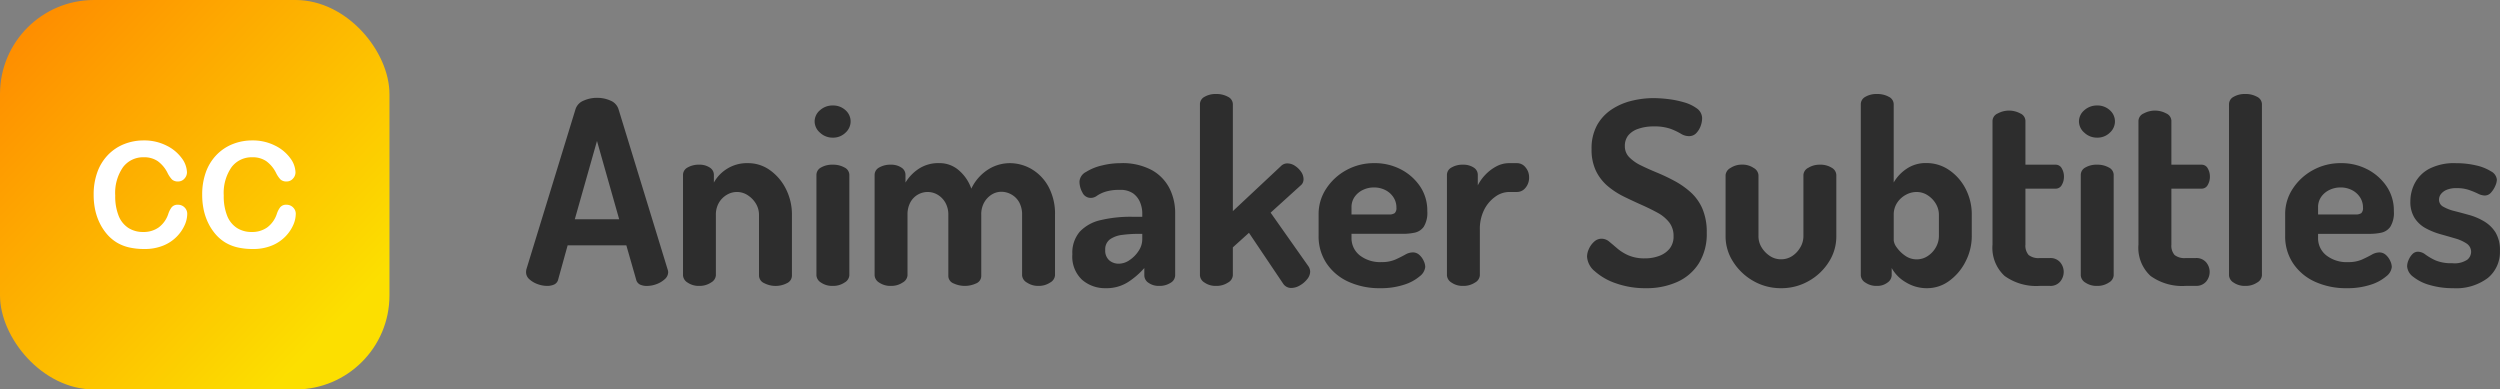
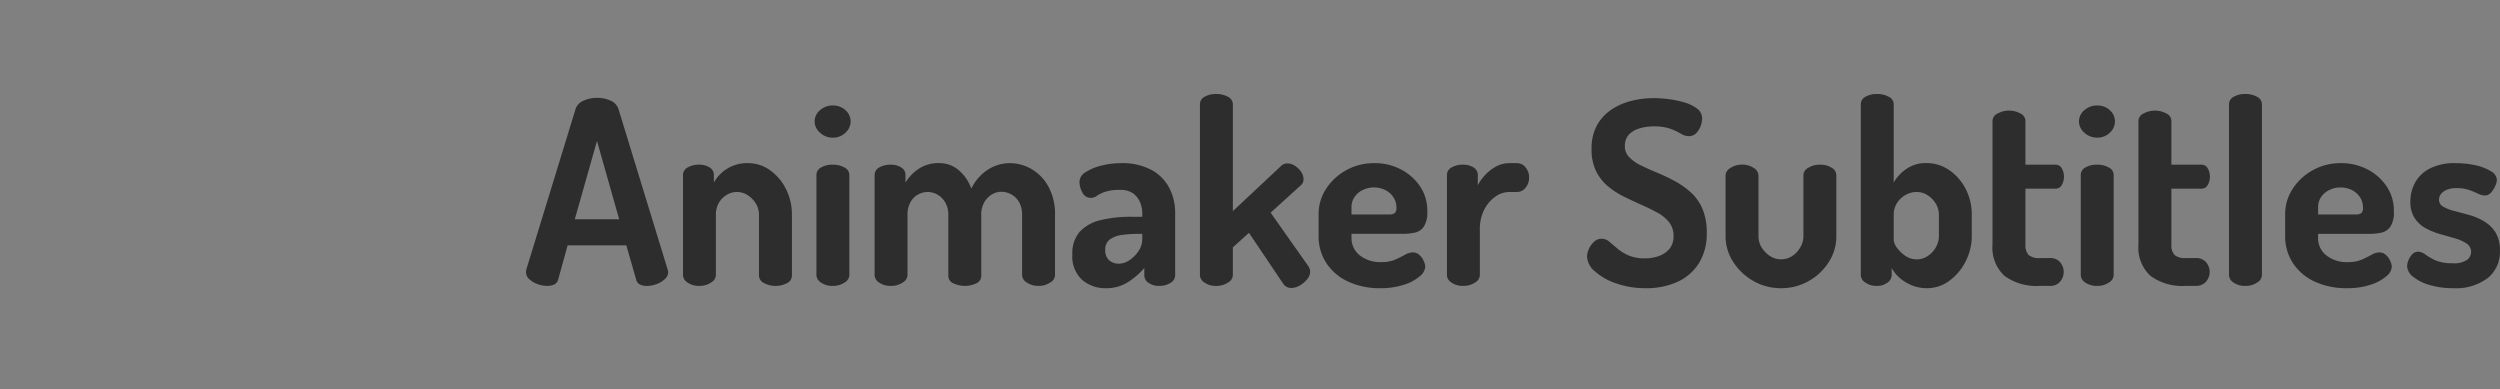
<svg xmlns="http://www.w3.org/2000/svg" width="186.155" height="29" viewBox="0 0 186.155 29">
  <rect x="0" y="0" width="186.155" height="29" fill="#808080" stroke="none" />
  <defs>
    <linearGradient id="linear-gradient" x1="-0.207" y1="-0.098" x2="0.823" y2="0.872" gradientUnits="objectBoundingBox">
      <stop offset="0" stop-color="#ff7600" />
      <stop offset="1" stop-color="#fcdf00" />
    </linearGradient>
  </defs>
  <g id="logo-subtitle" transform="translate(-859 -5674)">
-     <rect id="Rectangle_27587" data-name="Rectangle 27587" width="29" height="29" rx="7" transform="translate(859 5674)" fill="url(#linear-gradient)" />
-     <path id="Path_85254" data-name="Path 85254" d="M11.748-64.412a2.083,2.083,0,0,1-.184.808,2.913,2.913,0,0,1-.578.853,2.95,2.95,0,0,1-1.007.68,3.622,3.622,0,0,1-1.429.261,4.992,4.992,0,0,1-1.125-.117,3.159,3.159,0,0,1-.92-.364,3.1,3.1,0,0,1-.76-.655,3.88,3.88,0,0,1-.528-.823,4.3,4.3,0,0,1-.328-.973,5.3,5.3,0,0,1-.109-1.1,4.871,4.871,0,0,1,.274-1.69,3.6,3.6,0,0,1,.786-1.277,3.429,3.429,0,0,1,1.2-.808,3.884,3.884,0,0,1,1.465-.277,3.663,3.663,0,0,1,1.69.379,3.058,3.058,0,0,1,1.139.935,1.847,1.847,0,0,1,.394,1.053.687.687,0,0,1-.192.48.609.609,0,0,1-.464.208.64.64,0,0,1-.456-.144,1.993,1.993,0,0,1-.339-.5,2.384,2.384,0,0,0-.727-.869,1.778,1.778,0,0,0-1.032-.288,1.869,1.869,0,0,0-1.554.741,3.354,3.354,0,0,0-.578,2.106,3.91,3.91,0,0,0,.256,1.516,1.915,1.915,0,0,0,.725.9,2,2,0,0,0,1.1.3,1.928,1.928,0,0,0,1.154-.339,2.044,2.044,0,0,0,.712-.994,1.687,1.687,0,0,1,.251-.5.566.566,0,0,1,.48-.195.671.671,0,0,1,.485.2A.657.657,0,0,1,11.748-64.412Zm8.081,0a2.083,2.083,0,0,1-.184.808,2.913,2.913,0,0,1-.578.853,2.95,2.95,0,0,1-1.007.68,3.622,3.622,0,0,1-1.429.261,4.992,4.992,0,0,1-1.125-.117,3.159,3.159,0,0,1-.92-.364,3.1,3.1,0,0,1-.759-.655,3.879,3.879,0,0,1-.528-.823,4.294,4.294,0,0,1-.328-.973,5.3,5.3,0,0,1-.109-1.1,4.871,4.871,0,0,1,.274-1.69,3.6,3.6,0,0,1,.786-1.277,3.429,3.429,0,0,1,1.2-.808,3.884,3.884,0,0,1,1.464-.277,3.663,3.663,0,0,1,1.69.379,3.058,3.058,0,0,1,1.139.935,1.847,1.847,0,0,1,.394,1.053.687.687,0,0,1-.192.48.609.609,0,0,1-.464.208.64.64,0,0,1-.456-.144,1.993,1.993,0,0,1-.339-.5,2.384,2.384,0,0,0-.727-.869,1.778,1.778,0,0,0-1.032-.288,1.869,1.869,0,0,0-1.554.741,3.354,3.354,0,0,0-.578,2.106,3.91,3.91,0,0,0,.256,1.516,1.915,1.915,0,0,0,.725.9,2,2,0,0,0,1.1.3,1.928,1.928,0,0,0,1.154-.339,2.044,2.044,0,0,0,.712-.994,1.687,1.687,0,0,1,.251-.5.566.566,0,0,1,.48-.195.671.671,0,0,1,.485.2.657.657,0,0,1,.2.489Z" transform="translate(861.194 5754.351)" fill="#fff" />
    <path id="Path_88317" data-name="Path 88317" d="M1.729,0a2.027,2.027,0,0,1-.7-.133A1.8,1.8,0,0,1,.418-.494a.7.7,0,0,1-.247-.532,1.542,1.542,0,0,1,.019-.19L3.857-13.167a1.022,1.022,0,0,1,.6-.627,2.407,2.407,0,0,1,1-.209,2.388,2.388,0,0,1,1.007.209,1.023,1.023,0,0,1,.589.627L10.716-1.216a.805.805,0,0,1,.038.19A.7.7,0,0,1,10.5-.5a1.825,1.825,0,0,1-.618.37,2.027,2.027,0,0,1-.7.133,1.2,1.2,0,0,1-.523-.1.562.562,0,0,1-.295-.39L7.638-3.021H3.268l-.7,2.527a.556.556,0,0,1-.3.39A1.266,1.266,0,0,1,1.729,0ZM3.8-4.959H7.106L5.453-10.792ZM13.072,0A1.456,1.456,0,0,1,12.2-.247a.679.679,0,0,1-.342-.532V-8.265a.627.627,0,0,1,.342-.551,1.654,1.654,0,0,1,.874-.209,1.356,1.356,0,0,1,.769.209.636.636,0,0,1,.314.551v.57a2.785,2.785,0,0,1,.941-1A2.785,2.785,0,0,1,16.7-9.139a2.773,2.773,0,0,1,1.634.523,3.772,3.772,0,0,1,1.188,1.4,4.2,4.2,0,0,1,.447,1.938v4.5a.627.627,0,0,1-.38.58,1.811,1.811,0,0,1-.855.2,1.808,1.808,0,0,1-.817-.2.627.627,0,0,1-.4-.58v-4.5A1.612,1.612,0,0,0,17.3-6.1a1.912,1.912,0,0,0-.6-.636,1.463,1.463,0,0,0-.836-.257,1.462,1.462,0,0,0-.741.209,1.64,1.64,0,0,0-.589.589,1.741,1.741,0,0,0-.228.912v4.5a.676.676,0,0,1-.361.532A1.51,1.51,0,0,1,13.072,0Zm9.937-11.039a1.348,1.348,0,0,1-.95-.371,1.109,1.109,0,0,1-.4-.826,1.089,1.089,0,0,1,.4-.845,1.389,1.389,0,0,1,.95-.352,1.345,1.345,0,0,1,.95.352,1.111,1.111,0,0,1,.38.845,1.132,1.132,0,0,1-.38.826A1.306,1.306,0,0,1,23.009-11.039ZM23.009,0a1.456,1.456,0,0,1-.874-.247.679.679,0,0,1-.342-.532V-8.265a.627.627,0,0,1,.342-.551,1.654,1.654,0,0,1,.874-.209,1.717,1.717,0,0,1,.874.209.624.624,0,0,1,.361.551V-.779a.676.676,0,0,1-.361.532A1.51,1.51,0,0,1,23.009,0Zm4.332,0a1.456,1.456,0,0,1-.874-.247.679.679,0,0,1-.342-.532V-8.265a.627.627,0,0,1,.342-.551,1.654,1.654,0,0,1,.874-.209,1.356,1.356,0,0,1,.769.209.636.636,0,0,1,.314.551v.57a3.276,3.276,0,0,1,.95-1,2.651,2.651,0,0,1,1.577-.446,2.167,2.167,0,0,1,1.444.532,3.179,3.179,0,0,1,.931,1.368A3.445,3.445,0,0,1,34.59-8.674a3.027,3.027,0,0,1,1.586-.465,3.222,3.222,0,0,1,1.644.446,3.384,3.384,0,0,1,1.254,1.311,4.235,4.235,0,0,1,.484,2.1v4.5a.676.676,0,0,1-.361.532A1.51,1.51,0,0,1,38.323,0a1.477,1.477,0,0,1-.855-.247.676.676,0,0,1-.361-.532v-4.5a1.883,1.883,0,0,0-.218-.95,1.5,1.5,0,0,0-.58-.579,1.514,1.514,0,0,0-.741-.2,1.361,1.361,0,0,0-.713.2,1.643,1.643,0,0,0-.561.579,1.78,1.78,0,0,0-.228.931V-.76a.6.6,0,0,1-.39.579A1.986,1.986,0,0,1,32.832,0a1.963,1.963,0,0,1-.817-.181.6.6,0,0,1-.4-.579V-5.282a1.8,1.8,0,0,0-.219-.912,1.592,1.592,0,0,0-.57-.589,1.444,1.444,0,0,0-.75-.209,1.465,1.465,0,0,0-.722.19,1.47,1.47,0,0,0-.561.57,1.883,1.883,0,0,0-.218.95v4.5a.676.676,0,0,1-.361.532A1.51,1.51,0,0,1,27.341,0ZM43.32.171a2.608,2.608,0,0,1-1.738-.617,2.361,2.361,0,0,1-.732-1.909,2.4,2.4,0,0,1,.561-1.691A3.054,3.054,0,0,1,42.968-4.9a9.66,9.66,0,0,1,2.309-.247h.779V-5.4a2.159,2.159,0,0,0-.161-.817,1.551,1.551,0,0,0-.513-.665,1.626,1.626,0,0,0-1-.266A3.377,3.377,0,0,0,43.272-7a2.5,2.5,0,0,0-.6.295.759.759,0,0,1-.456.152.677.677,0,0,1-.618-.4,1.682,1.682,0,0,1-.218-.817.873.873,0,0,1,.485-.713,3.849,3.849,0,0,1,1.188-.484,5.779,5.779,0,0,1,1.368-.171,4.613,4.613,0,0,1,2.375.532,3.247,3.247,0,0,1,1.3,1.368,4.056,4.056,0,0,1,.409,1.805V-.779a.657.657,0,0,1-.342.551A1.509,1.509,0,0,1,47.31,0a1.306,1.306,0,0,1-.788-.228.667.667,0,0,1-.313-.551V-1.33A5.85,5.85,0,0,1,45-.285,2.993,2.993,0,0,1,43.32.171Zm.988-1.824a1.43,1.43,0,0,0,.8-.266A2.394,2.394,0,0,0,45.78-2.6a1.565,1.565,0,0,0,.276-.874v-.4h-.285a9.058,9.058,0,0,0-1.2.076,1.987,1.987,0,0,0-.921.332.911.911,0,0,0-.352.789A.961.961,0,0,0,43.6-1.9,1.072,1.072,0,0,0,44.308-1.653ZM51.547,0a1.423,1.423,0,0,1-.855-.247.679.679,0,0,1-.342-.532V-13.528a.627.627,0,0,1,.342-.551,1.614,1.614,0,0,1,.855-.209,1.758,1.758,0,0,1,.893.209.624.624,0,0,1,.361.551v7.961L56.392-8.93a.644.644,0,0,1,.475-.19,1.013,1.013,0,0,1,.561.181,1.612,1.612,0,0,1,.456.446.968.968,0,0,1,.181.551.661.661,0,0,1-.047.238.533.533,0,0,1-.162.218L55.613-5.453l2.812,3.99a.747.747,0,0,1,.133.4.913.913,0,0,1-.228.57,1.861,1.861,0,0,1-.551.466,1.283,1.283,0,0,1-.627.181.709.709,0,0,1-.608-.323L54-3.952,52.8-2.869v2.09a.676.676,0,0,1-.361.532A1.545,1.545,0,0,1,51.547,0ZM63.783.171A5.567,5.567,0,0,1,61.4-.313a3.877,3.877,0,0,1-1.625-1.368,3.6,3.6,0,0,1-.589-2.043V-5.339a3.406,3.406,0,0,1,.56-1.891,4.165,4.165,0,0,1,1.5-1.387,4.249,4.249,0,0,1,2.1-.523,4.183,4.183,0,0,1,1.948.456,3.87,3.87,0,0,1,1.434,1.254,3.2,3.2,0,0,1,.551,1.862A1.974,1.974,0,0,1,67.013-4.4a1.111,1.111,0,0,1-.674.437,4.117,4.117,0,0,1-.846.086H61.636v.285a1.622,1.622,0,0,0,.617,1.32,2.46,2.46,0,0,0,1.606.5,2.526,2.526,0,0,0,1.045-.19q.418-.19.722-.361a1.172,1.172,0,0,1,.57-.171.71.71,0,0,1,.494.19,1.324,1.324,0,0,1,.323.447,1.13,1.13,0,0,1,.114.446,1.007,1.007,0,0,1-.409.693,3.306,3.306,0,0,1-1.159.627A5.507,5.507,0,0,1,63.783.171ZM61.636-5.32H64.41a.709.709,0,0,0,.446-.1.524.524,0,0,0,.124-.409,1.372,1.372,0,0,0-.228-.779,1.548,1.548,0,0,0-.608-.532,1.843,1.843,0,0,0-.836-.19,1.88,1.88,0,0,0-.817.181,1.575,1.575,0,0,0-.618.513,1.321,1.321,0,0,0-.237.789ZM69.939,0a1.423,1.423,0,0,1-.855-.247.679.679,0,0,1-.342-.532V-8.265a.627.627,0,0,1,.342-.551,1.614,1.614,0,0,1,.855-.209,1.392,1.392,0,0,1,.788.209.636.636,0,0,1,.313.551v.779a3.273,3.273,0,0,1,.561-.788,3.218,3.218,0,0,1,.807-.618,2,2,0,0,1,.969-.247h.589a.8.8,0,0,1,.627.313,1.122,1.122,0,0,1,.266.751,1.149,1.149,0,0,1-.266.769.8.8,0,0,1-.627.313h-.589a1.788,1.788,0,0,0-1.035.352,2.653,2.653,0,0,0-.826.969,3.183,3.183,0,0,0-.323,1.492v3.4a.676.676,0,0,1-.361.532A1.545,1.545,0,0,1,69.939,0ZM83.562.171A6.525,6.525,0,0,1,81.33-.19a4.552,4.552,0,0,1-1.577-.9,1.53,1.53,0,0,1-.579-1.092,1.411,1.411,0,0,1,.143-.58,1.565,1.565,0,0,1,.389-.532.811.811,0,0,1,.551-.219.882.882,0,0,1,.57.219q.266.218.608.513a3.345,3.345,0,0,0,.836.513,3,3,0,0,0,1.216.218,3,3,0,0,0,1.055-.181,1.784,1.784,0,0,0,.779-.541,1.425,1.425,0,0,0,.295-.931,1.628,1.628,0,0,0-.323-1.026,2.78,2.78,0,0,0-.874-.722q-.551-.3-1.2-.589t-1.3-.608a5.894,5.894,0,0,1-1.2-.779,3.48,3.48,0,0,1-.874-1.121,3.629,3.629,0,0,1-.333-1.634,3.582,3.582,0,0,1,.409-1.786,3.367,3.367,0,0,1,1.083-1.168,4.7,4.7,0,0,1,1.492-.646,6.866,6.866,0,0,1,1.634-.2,9.557,9.557,0,0,1,1.035.066,7.277,7.277,0,0,1,1.2.238,2.984,2.984,0,0,1,.988.465.9.9,0,0,1,.39.75,1.671,1.671,0,0,1-.1.532,1.523,1.523,0,0,1-.323.542.727.727,0,0,1-.56.238,1.134,1.134,0,0,1-.6-.181,4.793,4.793,0,0,0-.76-.361,3.587,3.587,0,0,0-1.263-.181,3.375,3.375,0,0,0-1.159.181,1.624,1.624,0,0,0-.741.494,1.235,1.235,0,0,0-.247.789,1.154,1.154,0,0,0,.333.836,3.13,3.13,0,0,0,.874.608q.542.266,1.188.532a14.186,14.186,0,0,1,1.3.617,6.165,6.165,0,0,1,1.206.845,3.541,3.541,0,0,1,.874,1.225,4.44,4.44,0,0,1,.323,1.8A4.133,4.133,0,0,1,87.5-1.681,3.682,3.682,0,0,1,85.89-.294,5.533,5.533,0,0,1,83.562.171Zm10.07,0A4.1,4.1,0,0,1,91.551-.37,4.266,4.266,0,0,1,90.05-1.8a3.467,3.467,0,0,1-.56-1.891v-4.56a.675.675,0,0,1,.37-.532,1.522,1.522,0,0,1,.864-.247,1.477,1.477,0,0,1,.855.247.676.676,0,0,1,.361.532v4.56a1.561,1.561,0,0,0,.228.817,2.009,2.009,0,0,0,.608.636,1.463,1.463,0,0,0,.836.257,1.489,1.489,0,0,0,.846-.247,1.892,1.892,0,0,0,.6-.646,1.628,1.628,0,0,0,.228-.817V-8.265a.641.641,0,0,1,.37-.532,1.58,1.58,0,0,1,.845-.228,1.583,1.583,0,0,1,.893.228.645.645,0,0,1,.342.532v4.579a3.5,3.5,0,0,1-.561,1.91,4.185,4.185,0,0,1-1.5,1.416A4.079,4.079,0,0,1,93.632.171Zm10.868,0a2.962,2.962,0,0,1-1.615-.456,2.776,2.776,0,0,1-1.026-1.045v.551a.689.689,0,0,1-.313.532,1.235,1.235,0,0,1-.788.247A1.423,1.423,0,0,1,99.9-.247a.679.679,0,0,1-.342-.532V-13.528a.627.627,0,0,1,.342-.551,1.614,1.614,0,0,1,.855-.209,1.758,1.758,0,0,1,.893.209.624.624,0,0,1,.361.551V-7.7a3.058,3.058,0,0,1,.931-1,2.52,2.52,0,0,1,1.5-.446,2.962,2.962,0,0,1,1.7.523,3.75,3.75,0,0,1,1.226,1.4,4.126,4.126,0,0,1,.456,1.938v1.558a4.12,4.12,0,0,1-.456,1.9A3.99,3.99,0,0,1,106.153-.38,2.758,2.758,0,0,1,104.5.171Zm-.779-2.147a1.463,1.463,0,0,0,.836-.257,1.856,1.856,0,0,0,.6-.655,1.717,1.717,0,0,0,.218-.836V-5.282a1.612,1.612,0,0,0-.218-.817,1.912,1.912,0,0,0-.6-.636,1.493,1.493,0,0,0-.855-.257,1.652,1.652,0,0,0-.788.209,1.8,1.8,0,0,0-.646.589,1.591,1.591,0,0,0-.257.912v1.9a1.049,1.049,0,0,0,.228.523,2.454,2.454,0,0,0,.618.608A1.463,1.463,0,0,0,103.721-1.976ZM112.879,0a4.026,4.026,0,0,1-2.613-.741,2.851,2.851,0,0,1-.9-2.337v-9.215a.623.623,0,0,1,.4-.551,1.742,1.742,0,0,1,.817-.209,1.76,1.76,0,0,1,.846.209.622.622,0,0,1,.389.551v3.268h2.242a.511.511,0,0,1,.465.275,1.2,1.2,0,0,1,.161.618,1.2,1.2,0,0,1-.161.617.511.511,0,0,1-.465.275h-2.242v4.161a1.051,1.051,0,0,0,.238.779,1.184,1.184,0,0,0,.826.228h.741a.946.946,0,0,1,.788.323,1.107,1.107,0,0,1,.257.7,1.132,1.132,0,0,1-.257.722A.946.946,0,0,1,113.62,0Zm4.275-11.039a1.348,1.348,0,0,1-.95-.371,1.109,1.109,0,0,1-.4-.826,1.089,1.089,0,0,1,.4-.845,1.389,1.389,0,0,1,.95-.352,1.345,1.345,0,0,1,.95.352,1.111,1.111,0,0,1,.38.845,1.132,1.132,0,0,1-.38.826A1.306,1.306,0,0,1,117.154-11.039Zm0,11.039a1.456,1.456,0,0,1-.874-.247.679.679,0,0,1-.342-.532V-8.265a.627.627,0,0,1,.342-.551,1.654,1.654,0,0,1,.874-.209,1.717,1.717,0,0,1,.874.209.624.624,0,0,1,.361.551V-.779a.676.676,0,0,1-.361.532A1.51,1.51,0,0,1,117.154,0Zm6.593,0a4.026,4.026,0,0,1-2.613-.741,2.851,2.851,0,0,1-.9-2.337v-9.215a.623.623,0,0,1,.4-.551,1.742,1.742,0,0,1,.817-.209,1.76,1.76,0,0,1,.846.209.622.622,0,0,1,.389.551v3.268h2.242a.511.511,0,0,1,.465.275,1.2,1.2,0,0,1,.161.618,1.2,1.2,0,0,1-.161.617.511.511,0,0,1-.465.275h-2.242v4.161a1.051,1.051,0,0,0,.238.779,1.184,1.184,0,0,0,.826.228h.741a.946.946,0,0,1,.788.323,1.107,1.107,0,0,1,.257.7,1.132,1.132,0,0,1-.257.722.946.946,0,0,1-.788.323Zm4.446,0a1.456,1.456,0,0,1-.874-.247.679.679,0,0,1-.342-.532V-13.528a.627.627,0,0,1,.342-.551,1.654,1.654,0,0,1,.874-.209,1.717,1.717,0,0,1,.874.209.624.624,0,0,1,.361.551V-.779a.676.676,0,0,1-.361.532A1.51,1.51,0,0,1,128.193,0Zm7.562.171a5.567,5.567,0,0,1-2.384-.484,3.877,3.877,0,0,1-1.624-1.368,3.6,3.6,0,0,1-.589-2.043V-5.339a3.406,3.406,0,0,1,.561-1.891,4.165,4.165,0,0,1,1.5-1.387,4.249,4.249,0,0,1,2.1-.523,4.183,4.183,0,0,1,1.948.456A3.87,3.87,0,0,1,138.7-7.429a3.2,3.2,0,0,1,.551,1.862,1.974,1.974,0,0,1-.266,1.169,1.111,1.111,0,0,1-.674.437,4.117,4.117,0,0,1-.846.086h-3.857v.285a1.621,1.621,0,0,0,.617,1.32,2.46,2.46,0,0,0,1.605.5,2.527,2.527,0,0,0,1.045-.19q.418-.19.722-.361a1.172,1.172,0,0,1,.57-.171.71.71,0,0,1,.494.19,1.324,1.324,0,0,1,.323.447,1.13,1.13,0,0,1,.114.446,1.007,1.007,0,0,1-.409.693,3.306,3.306,0,0,1-1.159.627A5.507,5.507,0,0,1,135.755.171ZM133.608-5.32h2.774a.709.709,0,0,0,.447-.1.524.524,0,0,0,.124-.409,1.372,1.372,0,0,0-.228-.779,1.548,1.548,0,0,0-.608-.532,1.843,1.843,0,0,0-.836-.19,1.88,1.88,0,0,0-.817.181,1.575,1.575,0,0,0-.618.513,1.321,1.321,0,0,0-.237.789ZM143.659.171a6.01,6.01,0,0,1-1.739-.237,3.409,3.409,0,0,1-1.235-.617,1.053,1.053,0,0,1-.446-.779,1.214,1.214,0,0,1,.1-.447,1.418,1.418,0,0,1,.285-.446.57.57,0,0,1,.428-.19.954.954,0,0,1,.56.218,4.333,4.333,0,0,0,.741.428,3,3,0,0,0,1.244.209,1.7,1.7,0,0,0,1.131-.266.771.771,0,0,0,.275-.551.738.738,0,0,0-.333-.646,3,3,0,0,0-.846-.38q-.513-.152-1.092-.313a5.319,5.319,0,0,1-1.092-.437,2.3,2.3,0,0,1-.836-.76,2.239,2.239,0,0,1-.323-1.263,2.941,2.941,0,0,1,.323-1.33,2.586,2.586,0,0,1,1.064-1.074,4.033,4.033,0,0,1,2.014-.427,6.477,6.477,0,0,1,1.473.161,3.537,3.537,0,0,1,1.13.446.784.784,0,0,1,.437.627,1.241,1.241,0,0,1-.114.446,1.813,1.813,0,0,1-.313.5.621.621,0,0,1-.484.228,1.2,1.2,0,0,1-.5-.142,6.441,6.441,0,0,0-.674-.275,2.772,2.772,0,0,0-.912-.133,1.818,1.818,0,0,0-.76.133,1.022,1.022,0,0,0-.418.323.685.685,0,0,0-.133.4.59.59,0,0,0,.323.532,3.28,3.28,0,0,0,.845.323q.523.133,1.1.295a4.461,4.461,0,0,1,1.1.475,2.513,2.513,0,0,1,.845.826,2.543,2.543,0,0,1,.323,1.368,2.5,2.5,0,0,1-.9,2.014A3.922,3.922,0,0,1,143.659.171Z" transform="translate(898 5695.288)" fill="#2d2d2d" />
  </g>
</svg>